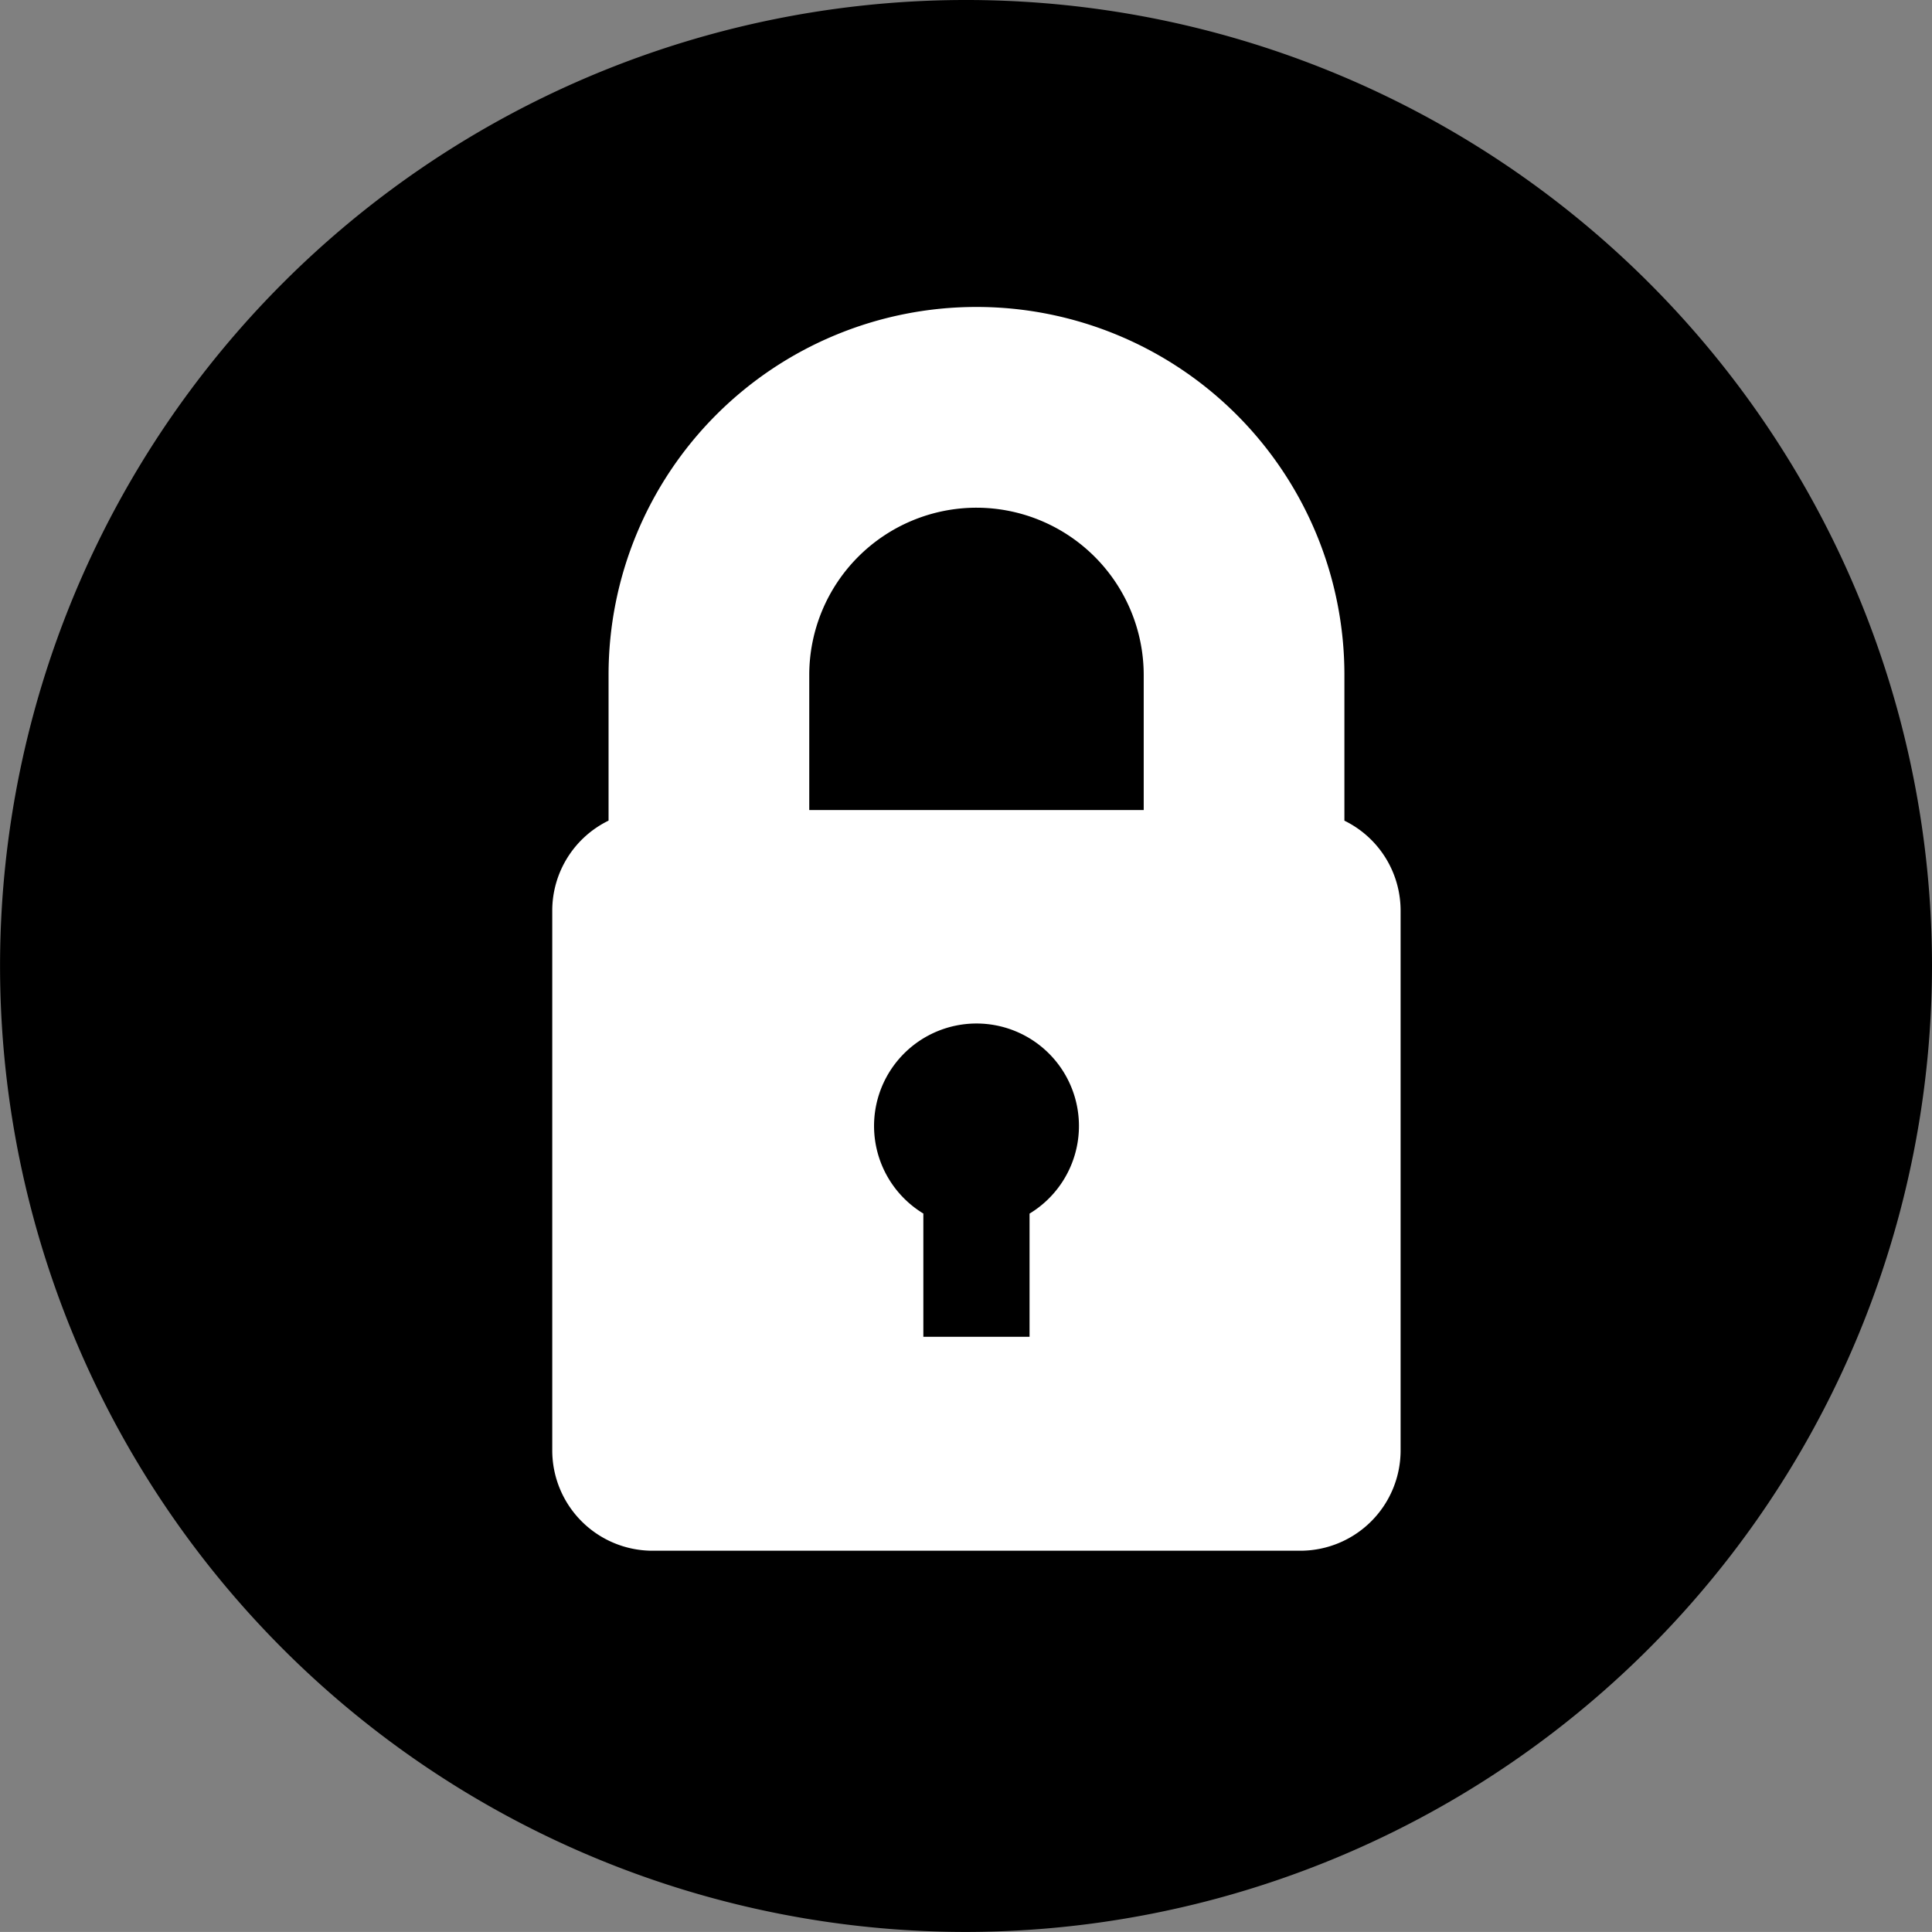
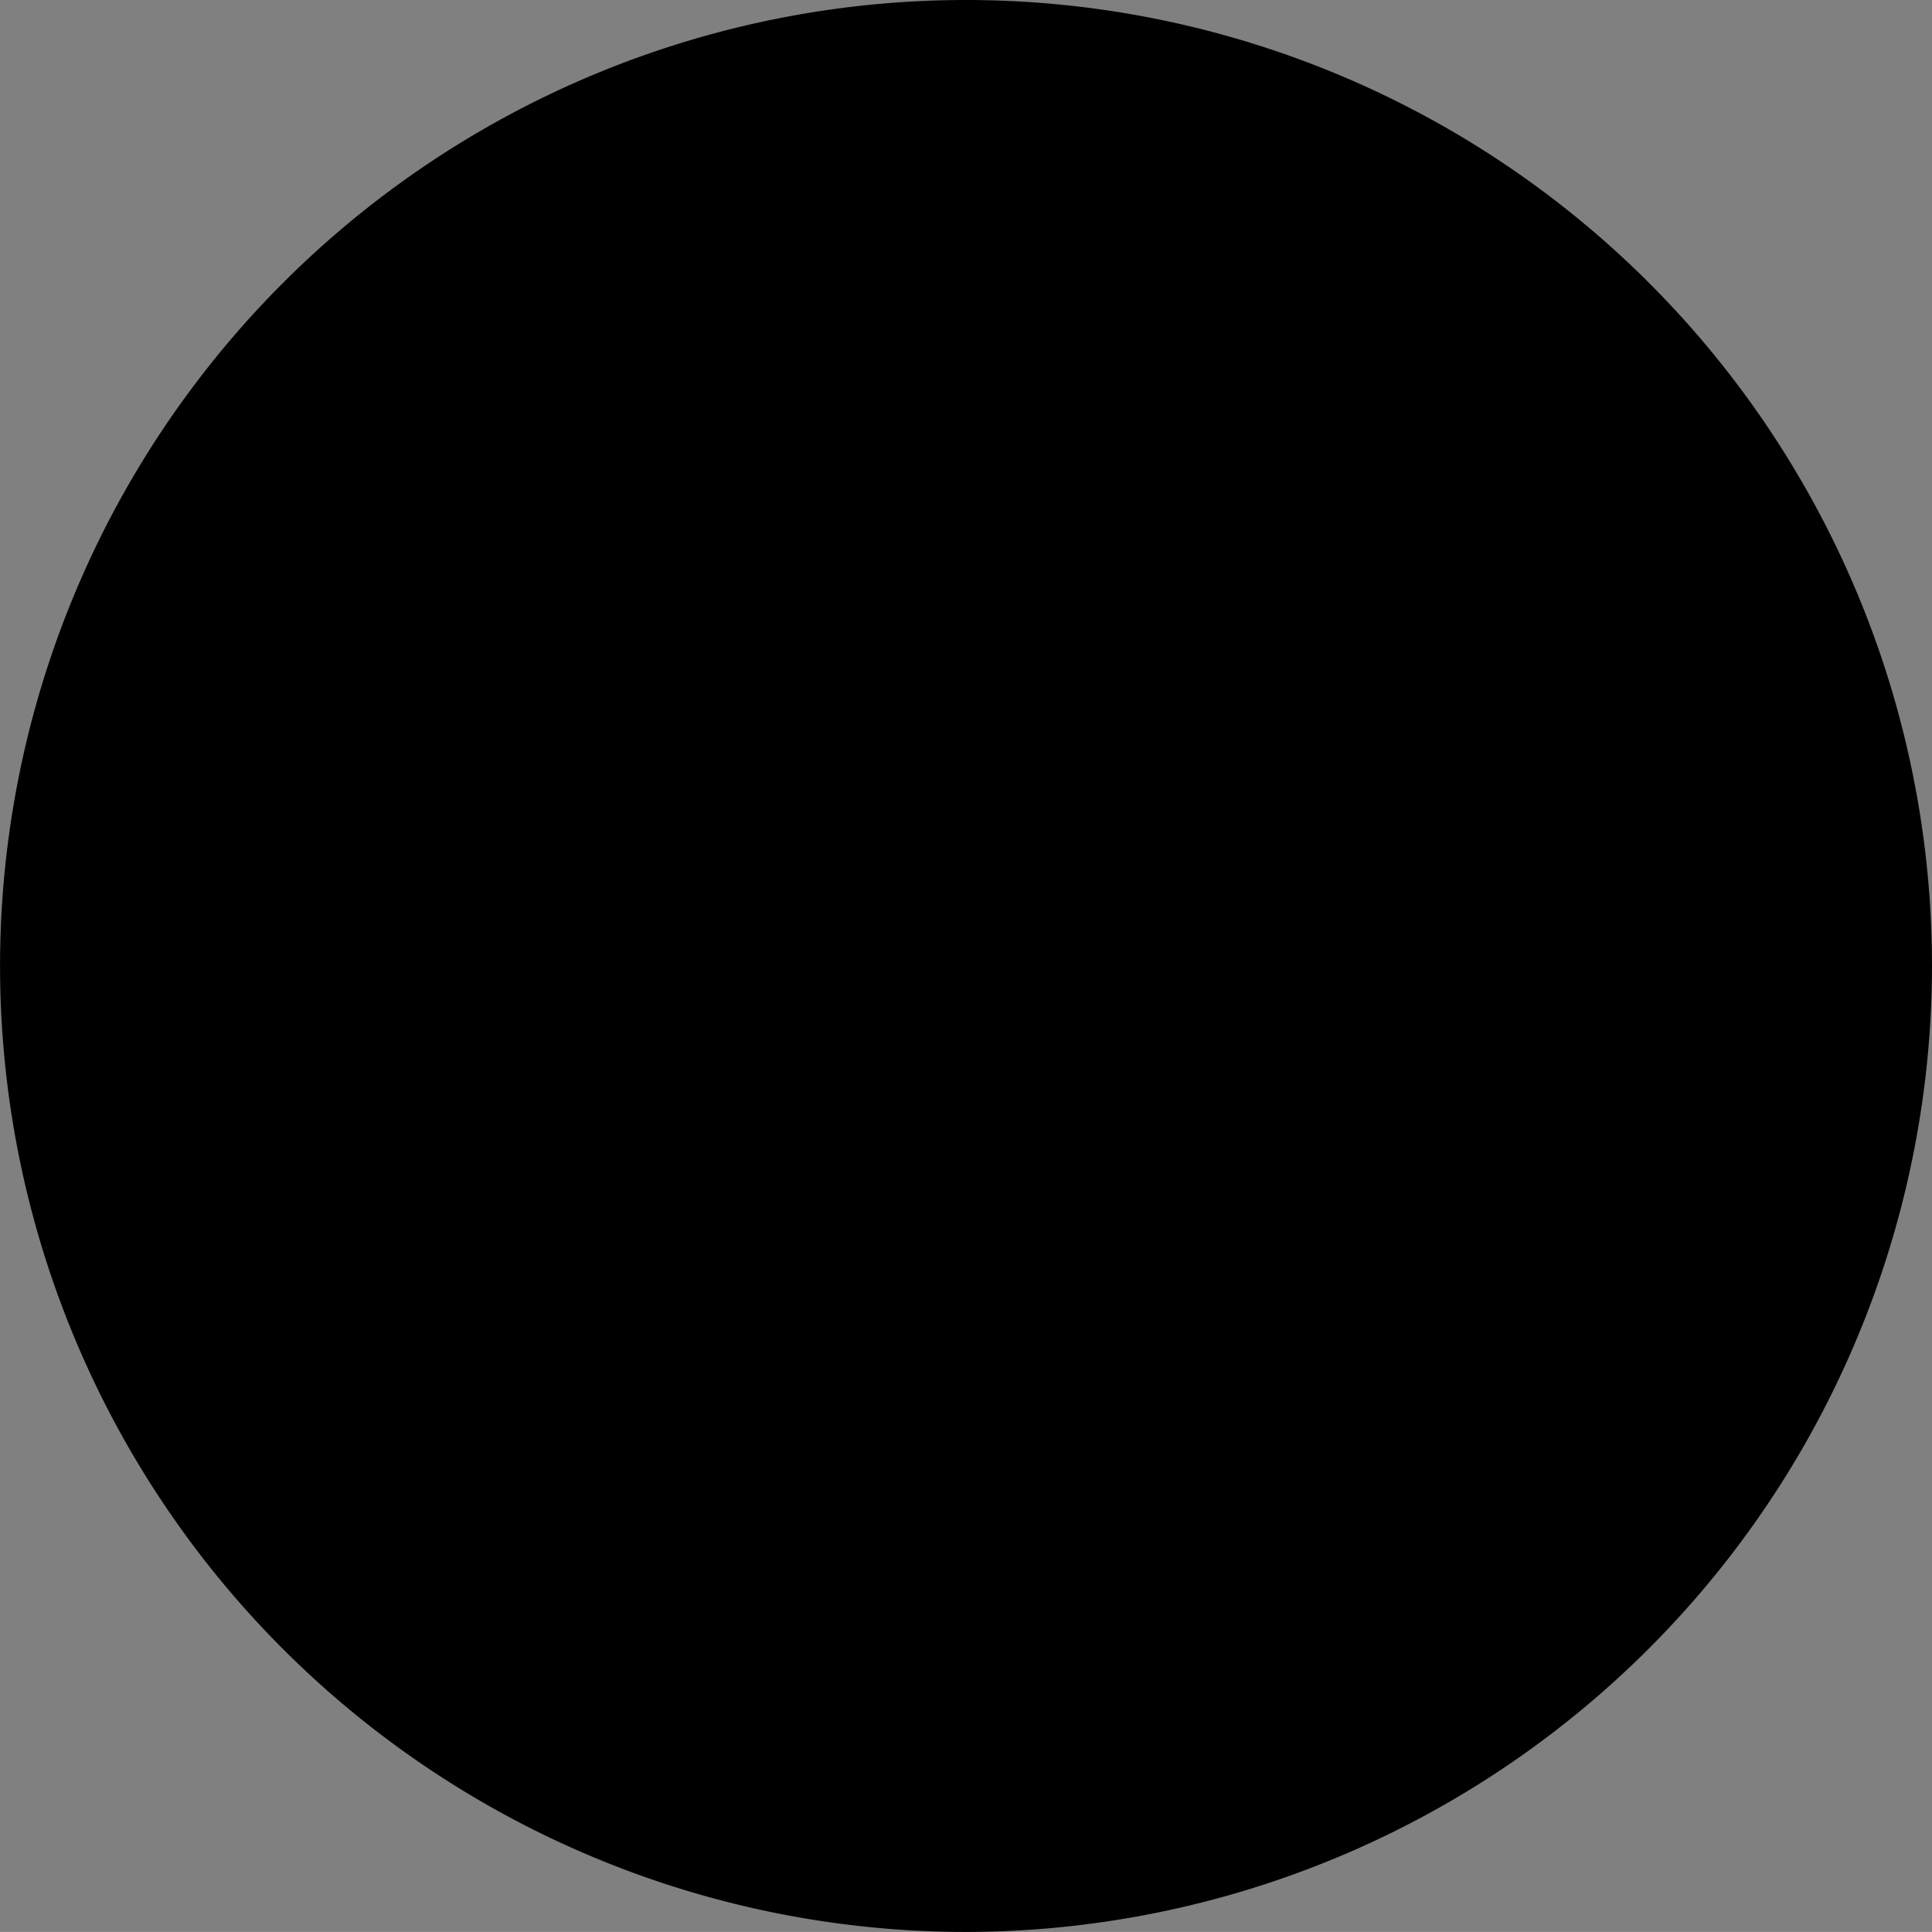
<svg xmlns="http://www.w3.org/2000/svg" viewBox="0 0 34.001 34">
  <rect x="0" y="0" width="34.001" height="34" fill="#808080" stroke="none" />
  <defs>
    <style>.cls-1{fill:#fff;}</style>
  </defs>
  <g id="レイヤー_2" data-name="レイヤー 2">
    <g id="layout">
      <path d="M17.001,34A17,17,0,1,1,34.001,17,17.02,17.02,0,0,1,17.001,34Z" />
-       <path class="cls-1" d="M23.66,14.443v-2.566a6.475,6.475,0,0,0-12.95,0v2.565a1.763,1.763,0,0,0-.991,1.579v9.504a1.766,1.766,0,0,0,1.766,1.766H22.883a1.766,1.766,0,0,0,1.766-1.766V16.021A1.761,1.761,0,0,0,23.66,14.443ZM17.183,8.935a2.946,2.946,0,0,1,2.945,2.942v2.379H14.242V11.877A2.945,2.945,0,0,1,17.183,8.935ZM18.119,21.358V23.526H16.25V21.357a1.803,1.803,0,1,1,1.869.001Z" />
    </g>
  </g>
</svg>